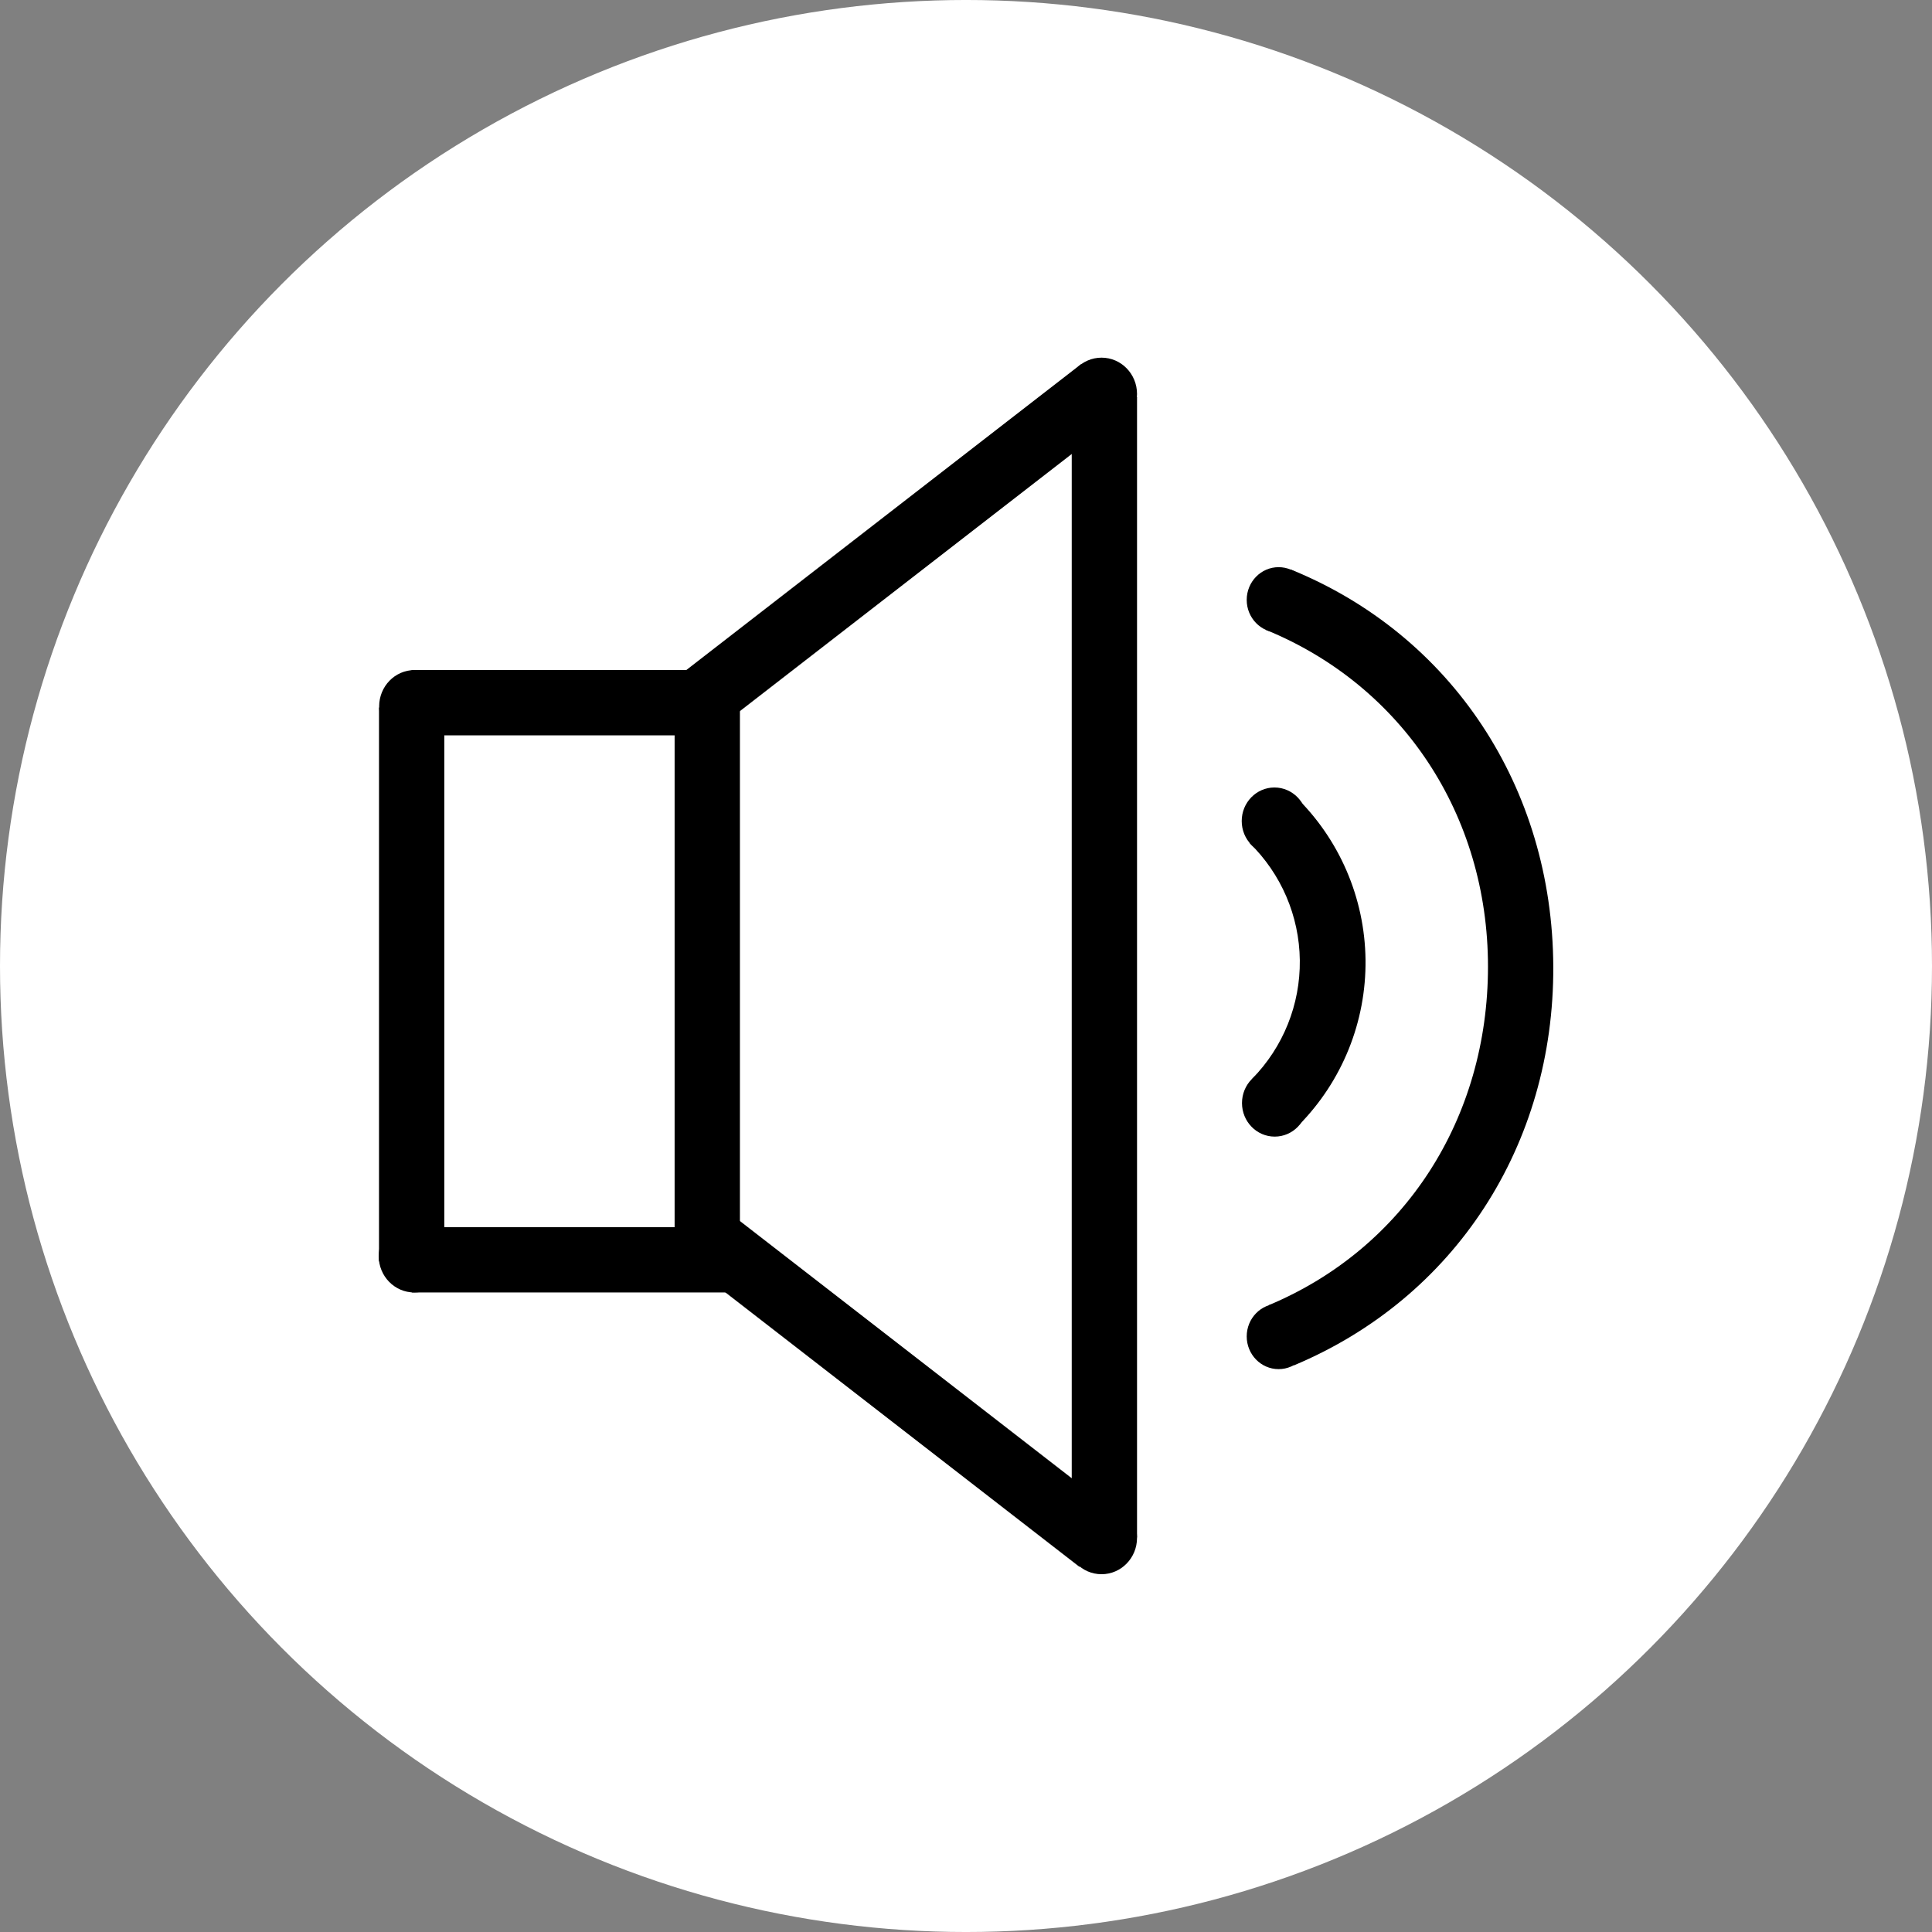
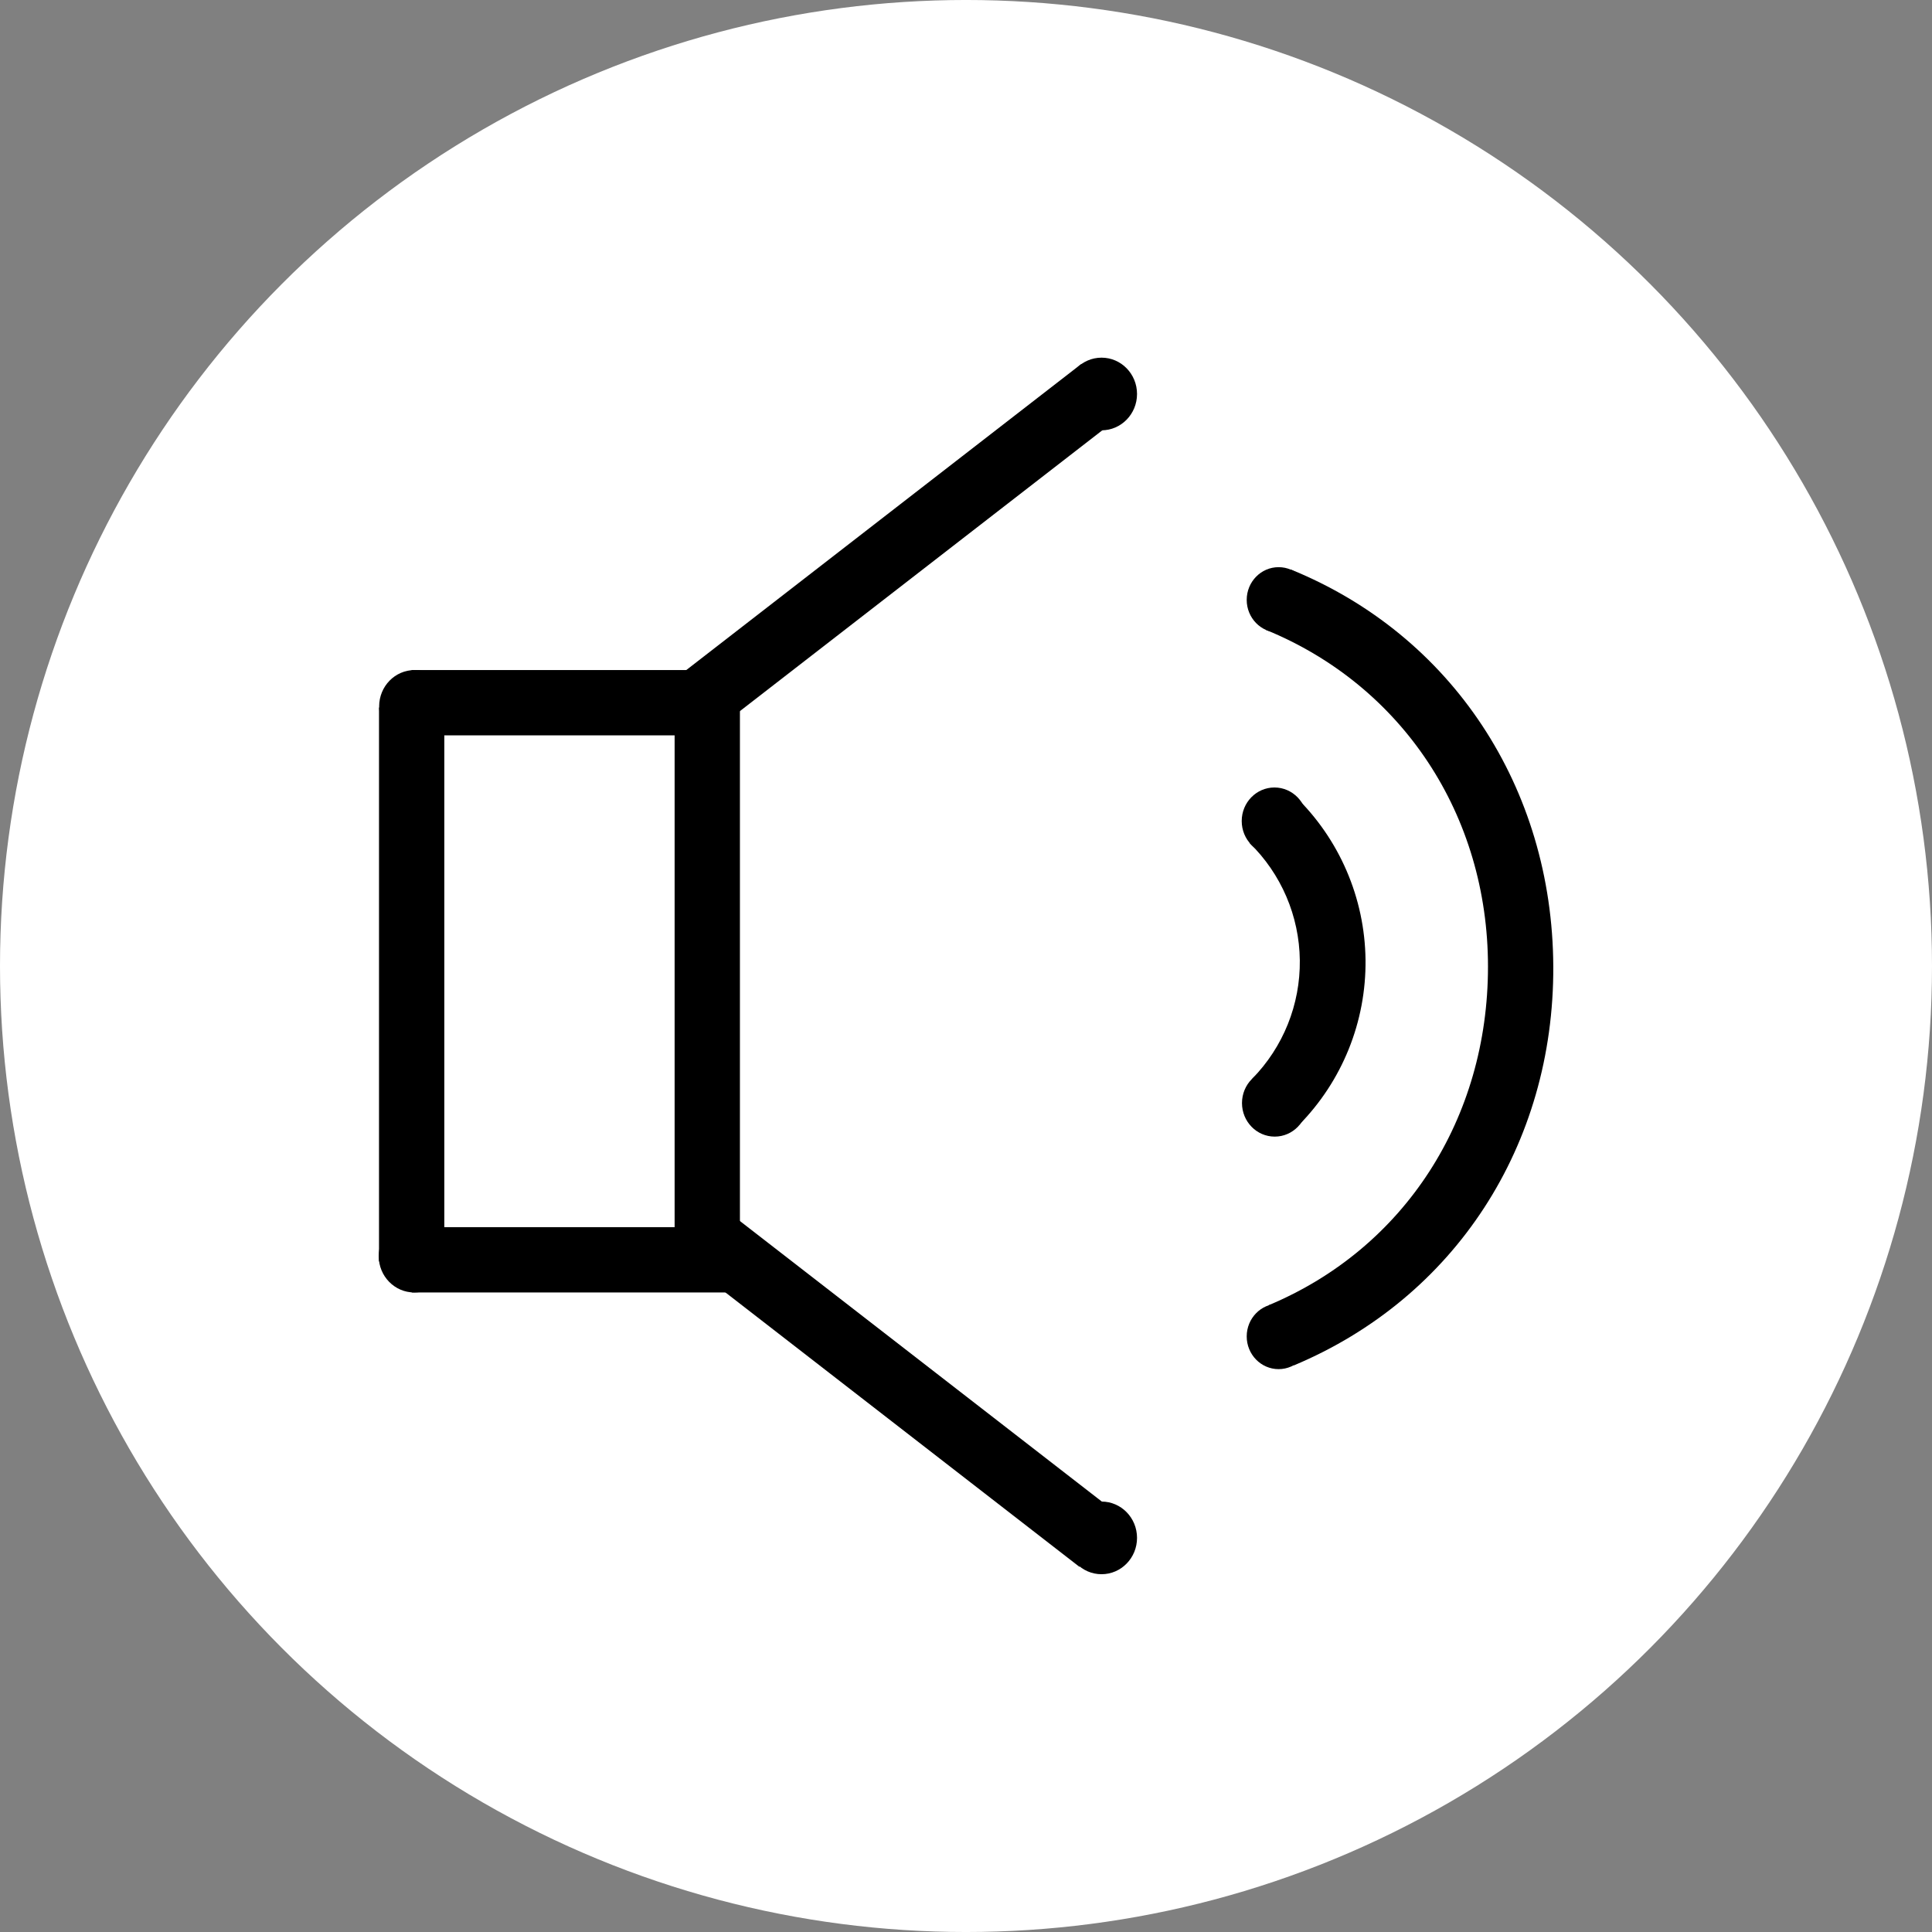
<svg xmlns="http://www.w3.org/2000/svg" width="1200pt" height="1200pt" version="1.1" viewBox="0 0 1200 1200">
  <rect x="0" y="0" width="1200" height="1200" fill="#808080" stroke="none" />
  <defs>
    <clipPath id="b">
      <path d="m662 222.14h45v45.855h-45z" />
    </clipPath>
    <clipPath id="a">
      <path d="m662 932h45v45.859h-45z" />
    </clipPath>
  </defs>
  <path d="m1200 600c0 214.36-114.36 412.44-300 519.62-185.64 107.18-414.36 107.18-600 0-185.64-107.18-300-305.26-300-519.62s114.36-412.44 300-519.62c185.64-107.18 414.36-107.18 600 0 185.64 107.18 300 305.26 300 519.62" fill="#fff" />
-   <path d="m665.67 246.69h40.562v708.26h-40.562z" />
  <path d="m421.17 420.13 250.45-194.06 24.844 32.062-250.45 194.06z" />
  <path d="m426.89 784.39 24.852-32.059 243.55 188.78-24.852 32.059z" />
  <path d="m235.41 439.43h40.562v344.05h-40.562z" />
  <path d="m255.64 416.18h198.94v40.562h-198.94z" />
  <path d="m255.73 762.21h198.77v40.562h-198.77z" />
  <path d="m419.02 432.45h40.562v357.23h-40.562z" />
  <path d="m803.64 848.07-15.676-37.375c84.57-35.398 136.25-116.01 136.25-210.31 0-94.305-53.312-174.48-137.8-209.11l15.328-37.551c99.988 40.652 162.51 135.39 163.03 246.48 0.516 111.09-61.148 206-161.13 247.86z" />
  <path d="m807 698.39-29.195-28.418c19.23-19.621 29.859-46.09 29.535-73.562-0.32-27.473-11.57-53.684-31.258-72.844l28.16-29.195c27.645 26.691 43.457 63.34 43.91 101.77 0.453 38.426-14.492 75.434-41.5 102.77z" />
  <g clip-path="url(#b)">
    <path d="m706.23 244.71c0 12.465-9.867 22.566-22.047 22.566-12.176 0-22.047-10.102-22.047-22.566 0-12.461 9.871-22.562 22.047-22.562 12.18 0 22.047 10.102 22.047 22.562" />
  </g>
  <g clip-path="url(#a)">
    <path d="m706.23 955.21c0 12.465-9.867 22.566-22.047 22.566-12.176 0-22.047-10.102-22.047-22.566 0-12.461 9.871-22.562 22.047-22.562 12.18 0 22.047 10.102 22.047 22.562" />
  </g>
  <path d="m279.59 438.74c0 12.465-9.871 22.566-22.047 22.566-12.176 0-22.047-10.102-22.047-22.566 0-12.461 9.871-22.562 22.047-22.562 12.176 0 22.047 10.102 22.047 22.562" />
  <path d="m279.33 780.21c0 12.461-9.871 22.562-22.047 22.562s-22.047-10.102-22.047-22.562c0-12.461 9.871-22.562 22.047-22.562s22.047 10.102 22.047 22.562" />
  <path d="m811.9 509.96c0 11.512-9.098 20.844-20.324 20.844s-20.324-9.332-20.324-20.844c0-11.508 9.098-20.84 20.324-20.84s20.324 9.332 20.324 20.84" />
  <path d="m812.07 685.13c0 11.512-9.098 20.84-20.324 20.84-11.223 0-20.324-9.328-20.324-20.84 0-11.512 9.102-20.84 20.324-20.84 11.227 0 20.324 9.328 20.324 20.84" />
  <path d="m813.97 372.6c0 11.227-8.867 20.324-19.805 20.324-10.941 0-19.809-9.098-19.809-20.324 0-11.223 8.867-20.324 19.809-20.324 10.938 0 19.805 9.102 19.805 20.324" />
  <path d="m813.97 830.07c0 11.227-8.867 20.324-19.805 20.324-10.941 0-19.809-9.098-19.809-20.324 0-11.223 8.867-20.324 19.809-20.324 10.938 0 19.805 9.102 19.805 20.324" />
</svg>